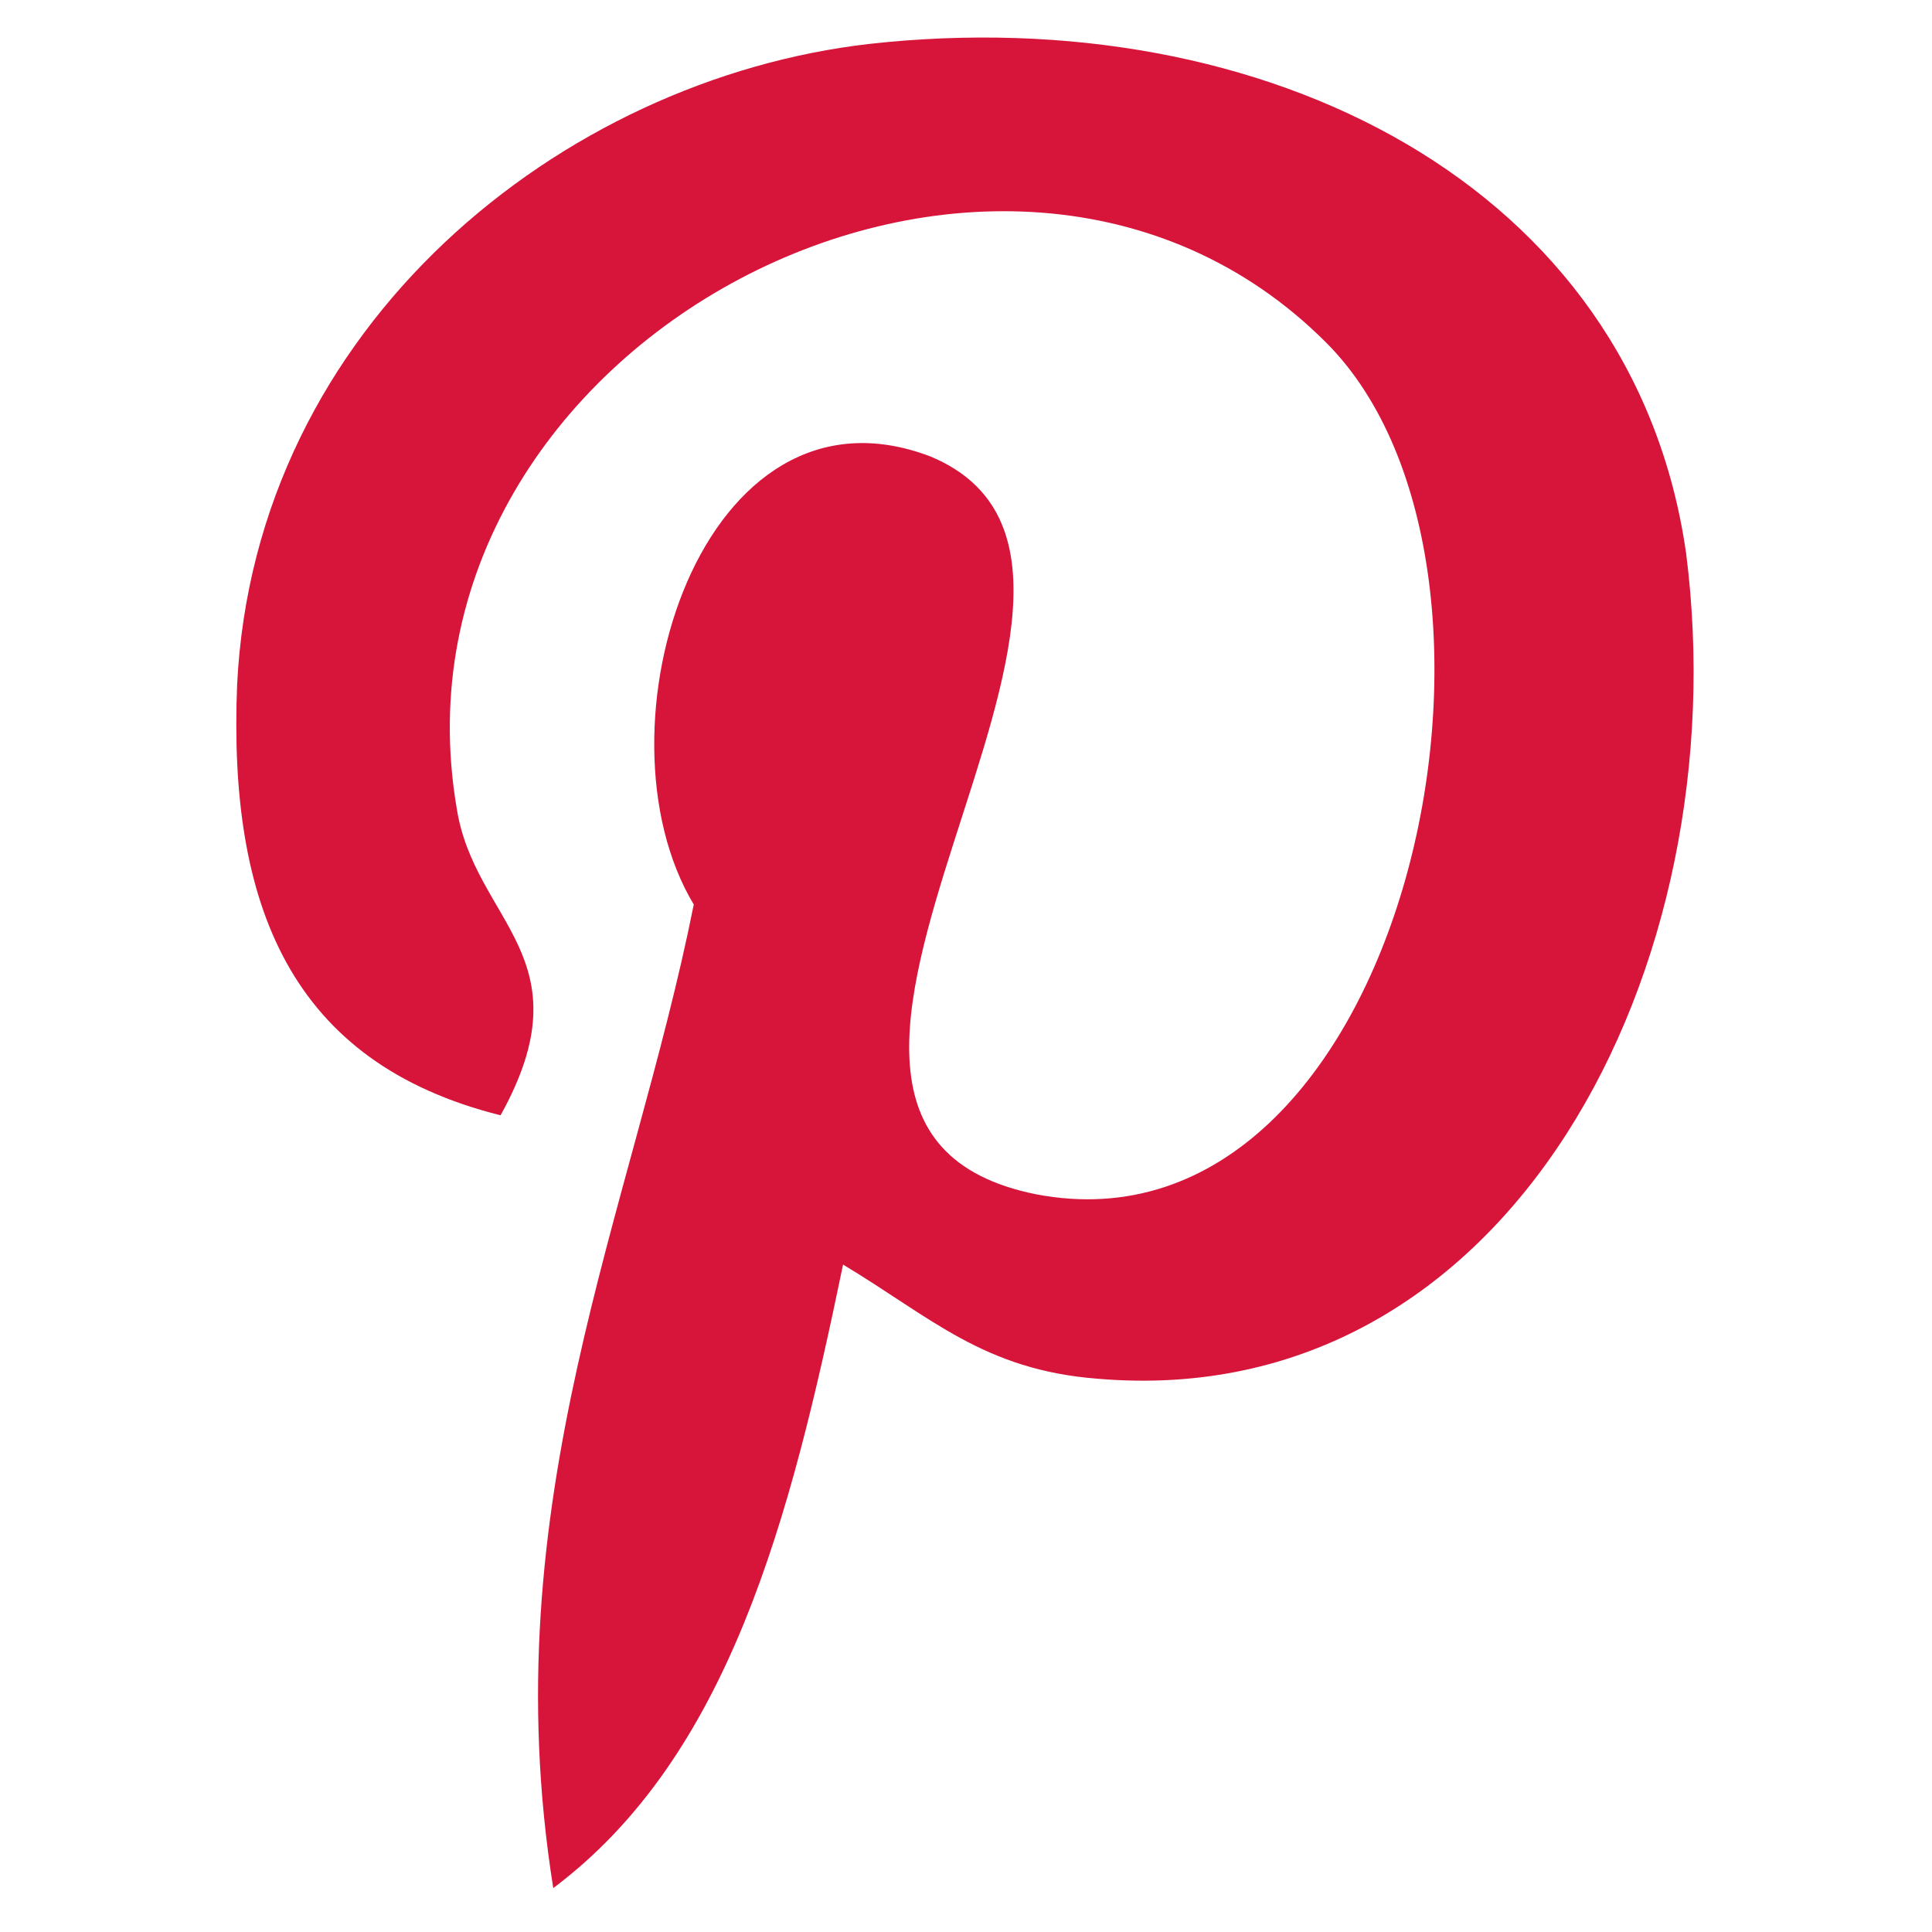
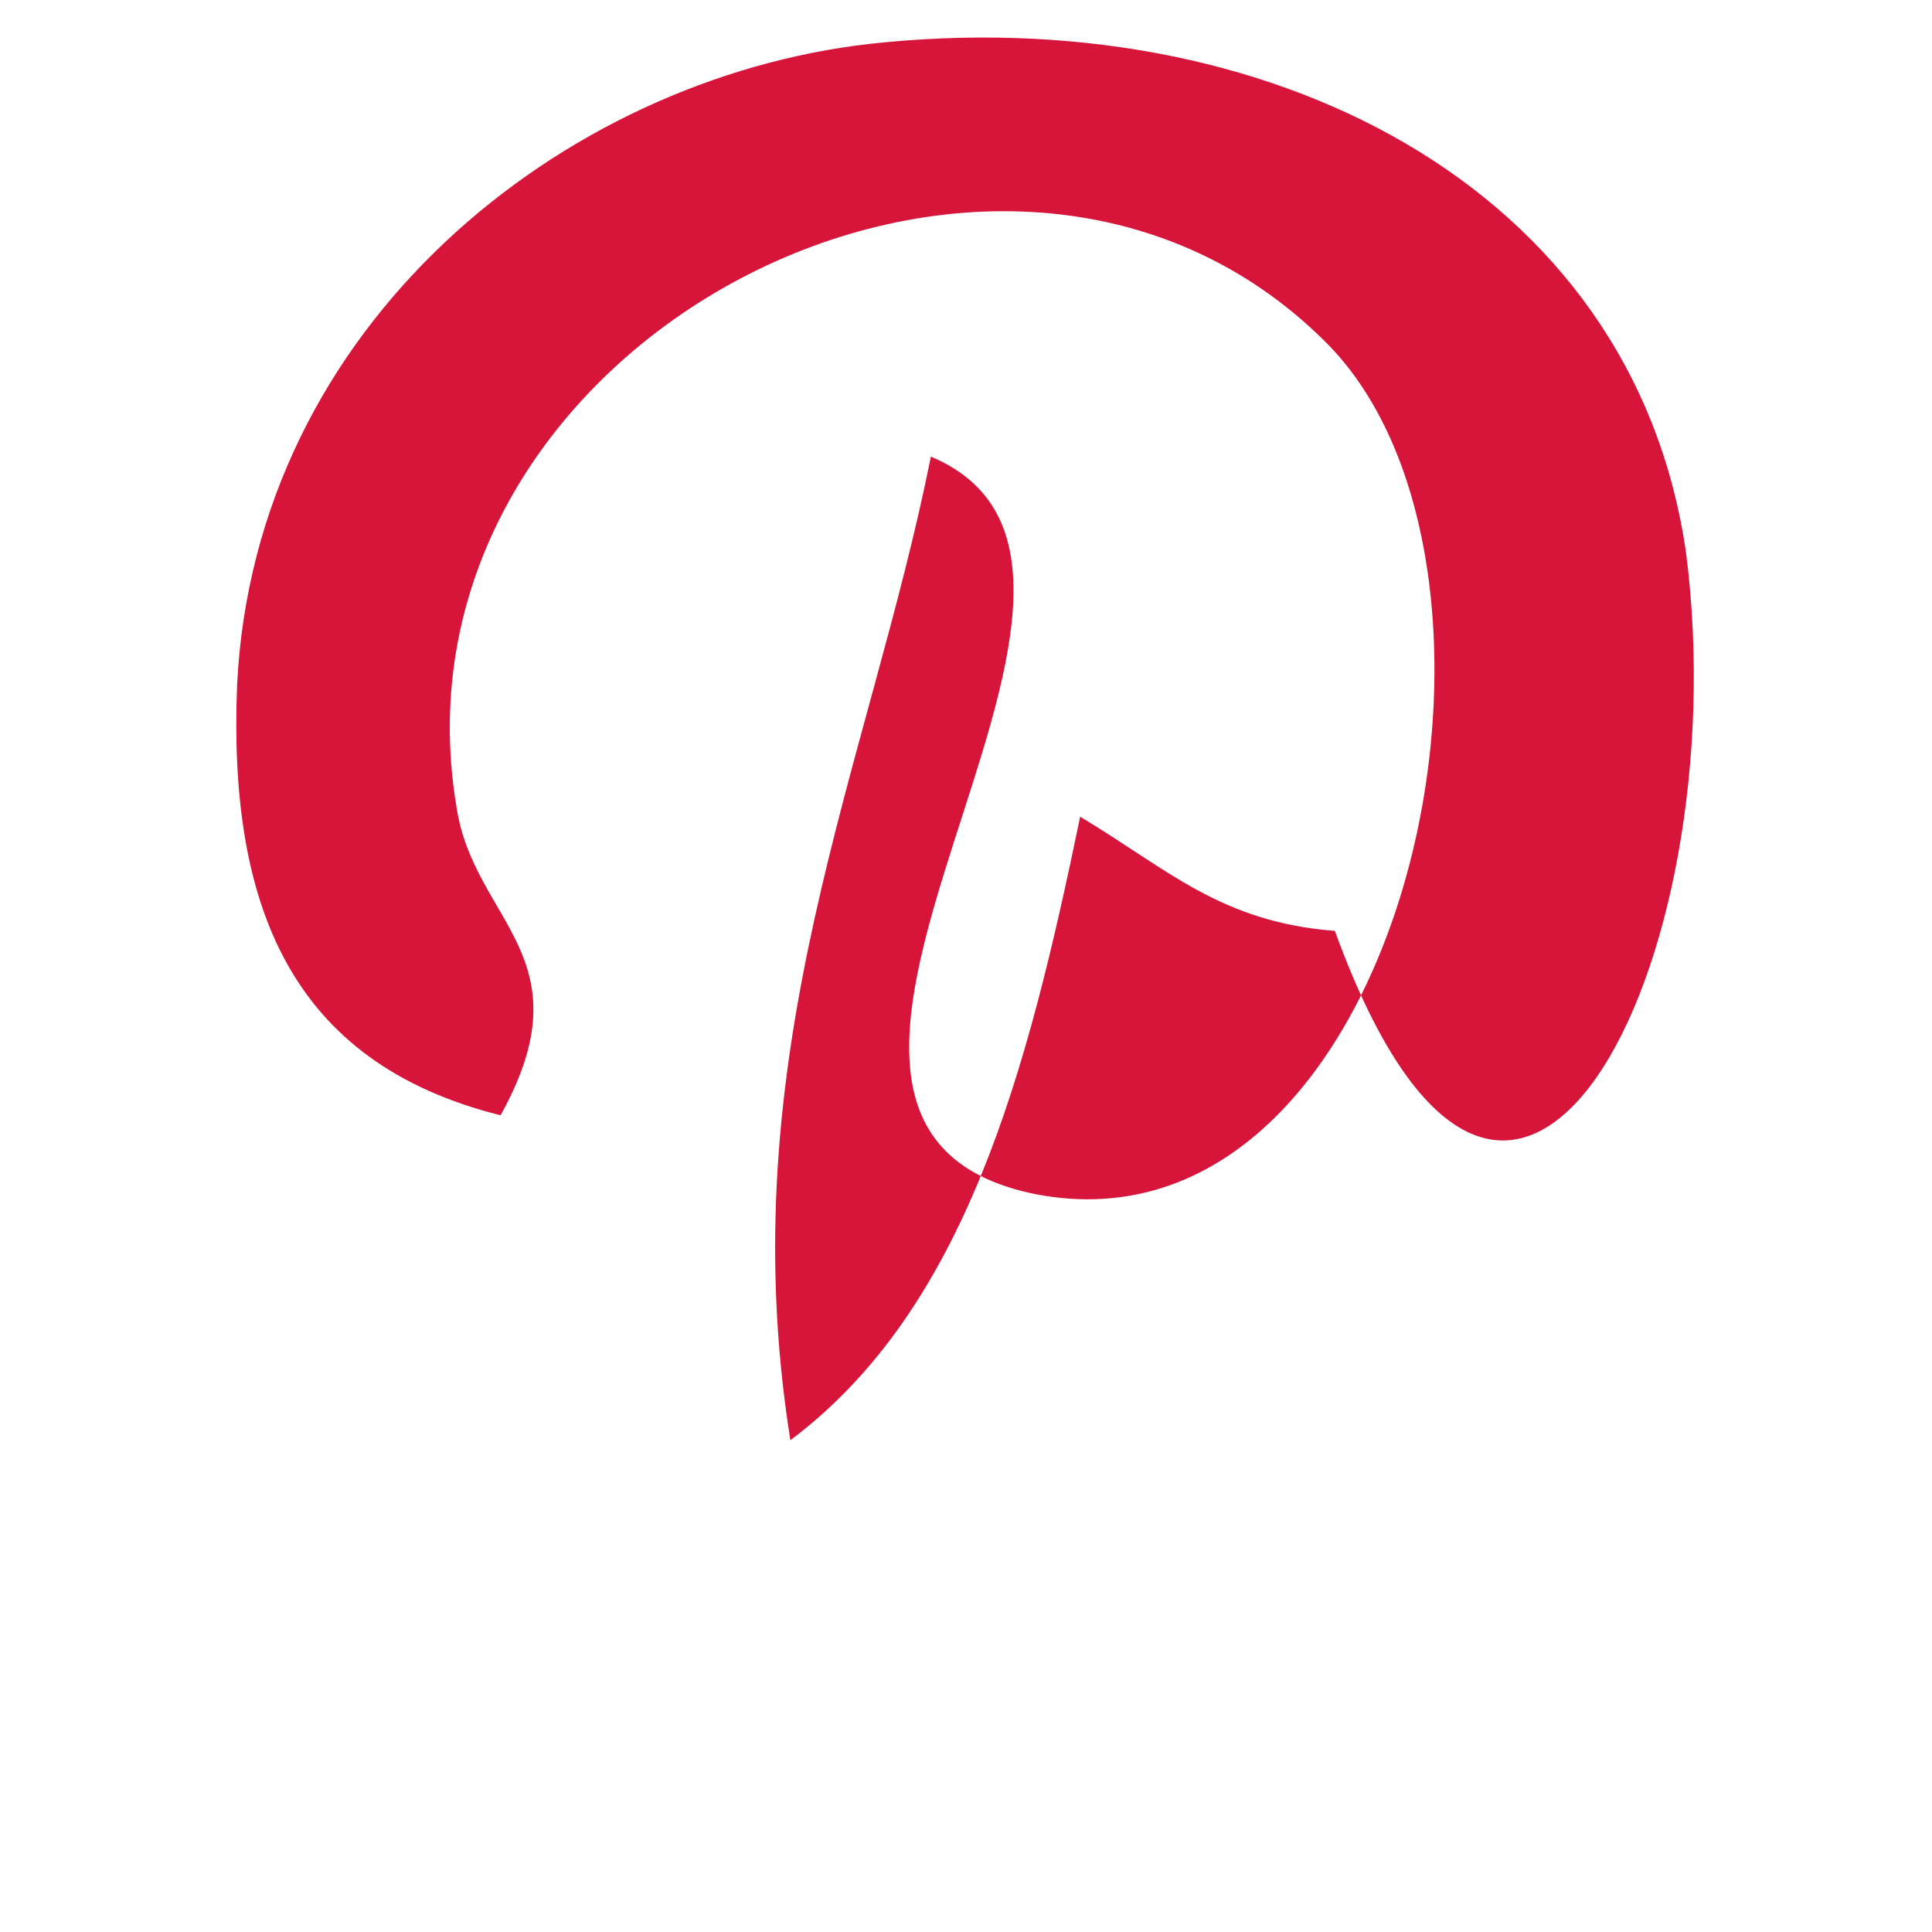
<svg xmlns="http://www.w3.org/2000/svg" version="1.1" id="katman_1" x="0px" y="0px" viewBox="0 0 22 22" style="enable-background:new 0 0 22 22;" xml:space="preserve">
  <style type="text/css">
	.st0{fill:#D7143A;}
</style>
-   <path class="st0" d="M19.2,6.3C18.6,2.1,14.4,0,9.9,0.5C6.4,0.9,2.9,3.7,2.7,7.8c-0.1,2.5,0.6,4.3,3,4.9c1-1.8-0.3-2.2-0.5-3.5  c-0.9-5.3,6.2-9,9.9-5.3c2.6,2.6,0.9,10.5-3.3,9.7c-4-0.8,1.9-7.1-1.2-8.4c-2.6-1-3.9,3.1-2.7,5.1c-0.7,3.5-2.3,6.8-1.6,11.2  c2-1.5,2.7-4.2,3.3-7.1c1,0.6,1.6,1.2,2.9,1.3C17.2,16.1,19.8,11,19.2,6.3L19.2,6.3z" />
+   <path class="st0" d="M19.2,6.3C18.6,2.1,14.4,0,9.9,0.5C6.4,0.9,2.9,3.7,2.7,7.8c-0.1,2.5,0.6,4.3,3,4.9c1-1.8-0.3-2.2-0.5-3.5  c-0.9-5.3,6.2-9,9.9-5.3c2.6,2.6,0.9,10.5-3.3,9.7c-4-0.8,1.9-7.1-1.2-8.4c-0.7,3.5-2.3,6.8-1.6,11.2  c2-1.5,2.7-4.2,3.3-7.1c1,0.6,1.6,1.2,2.9,1.3C17.2,16.1,19.8,11,19.2,6.3L19.2,6.3z" />
</svg>